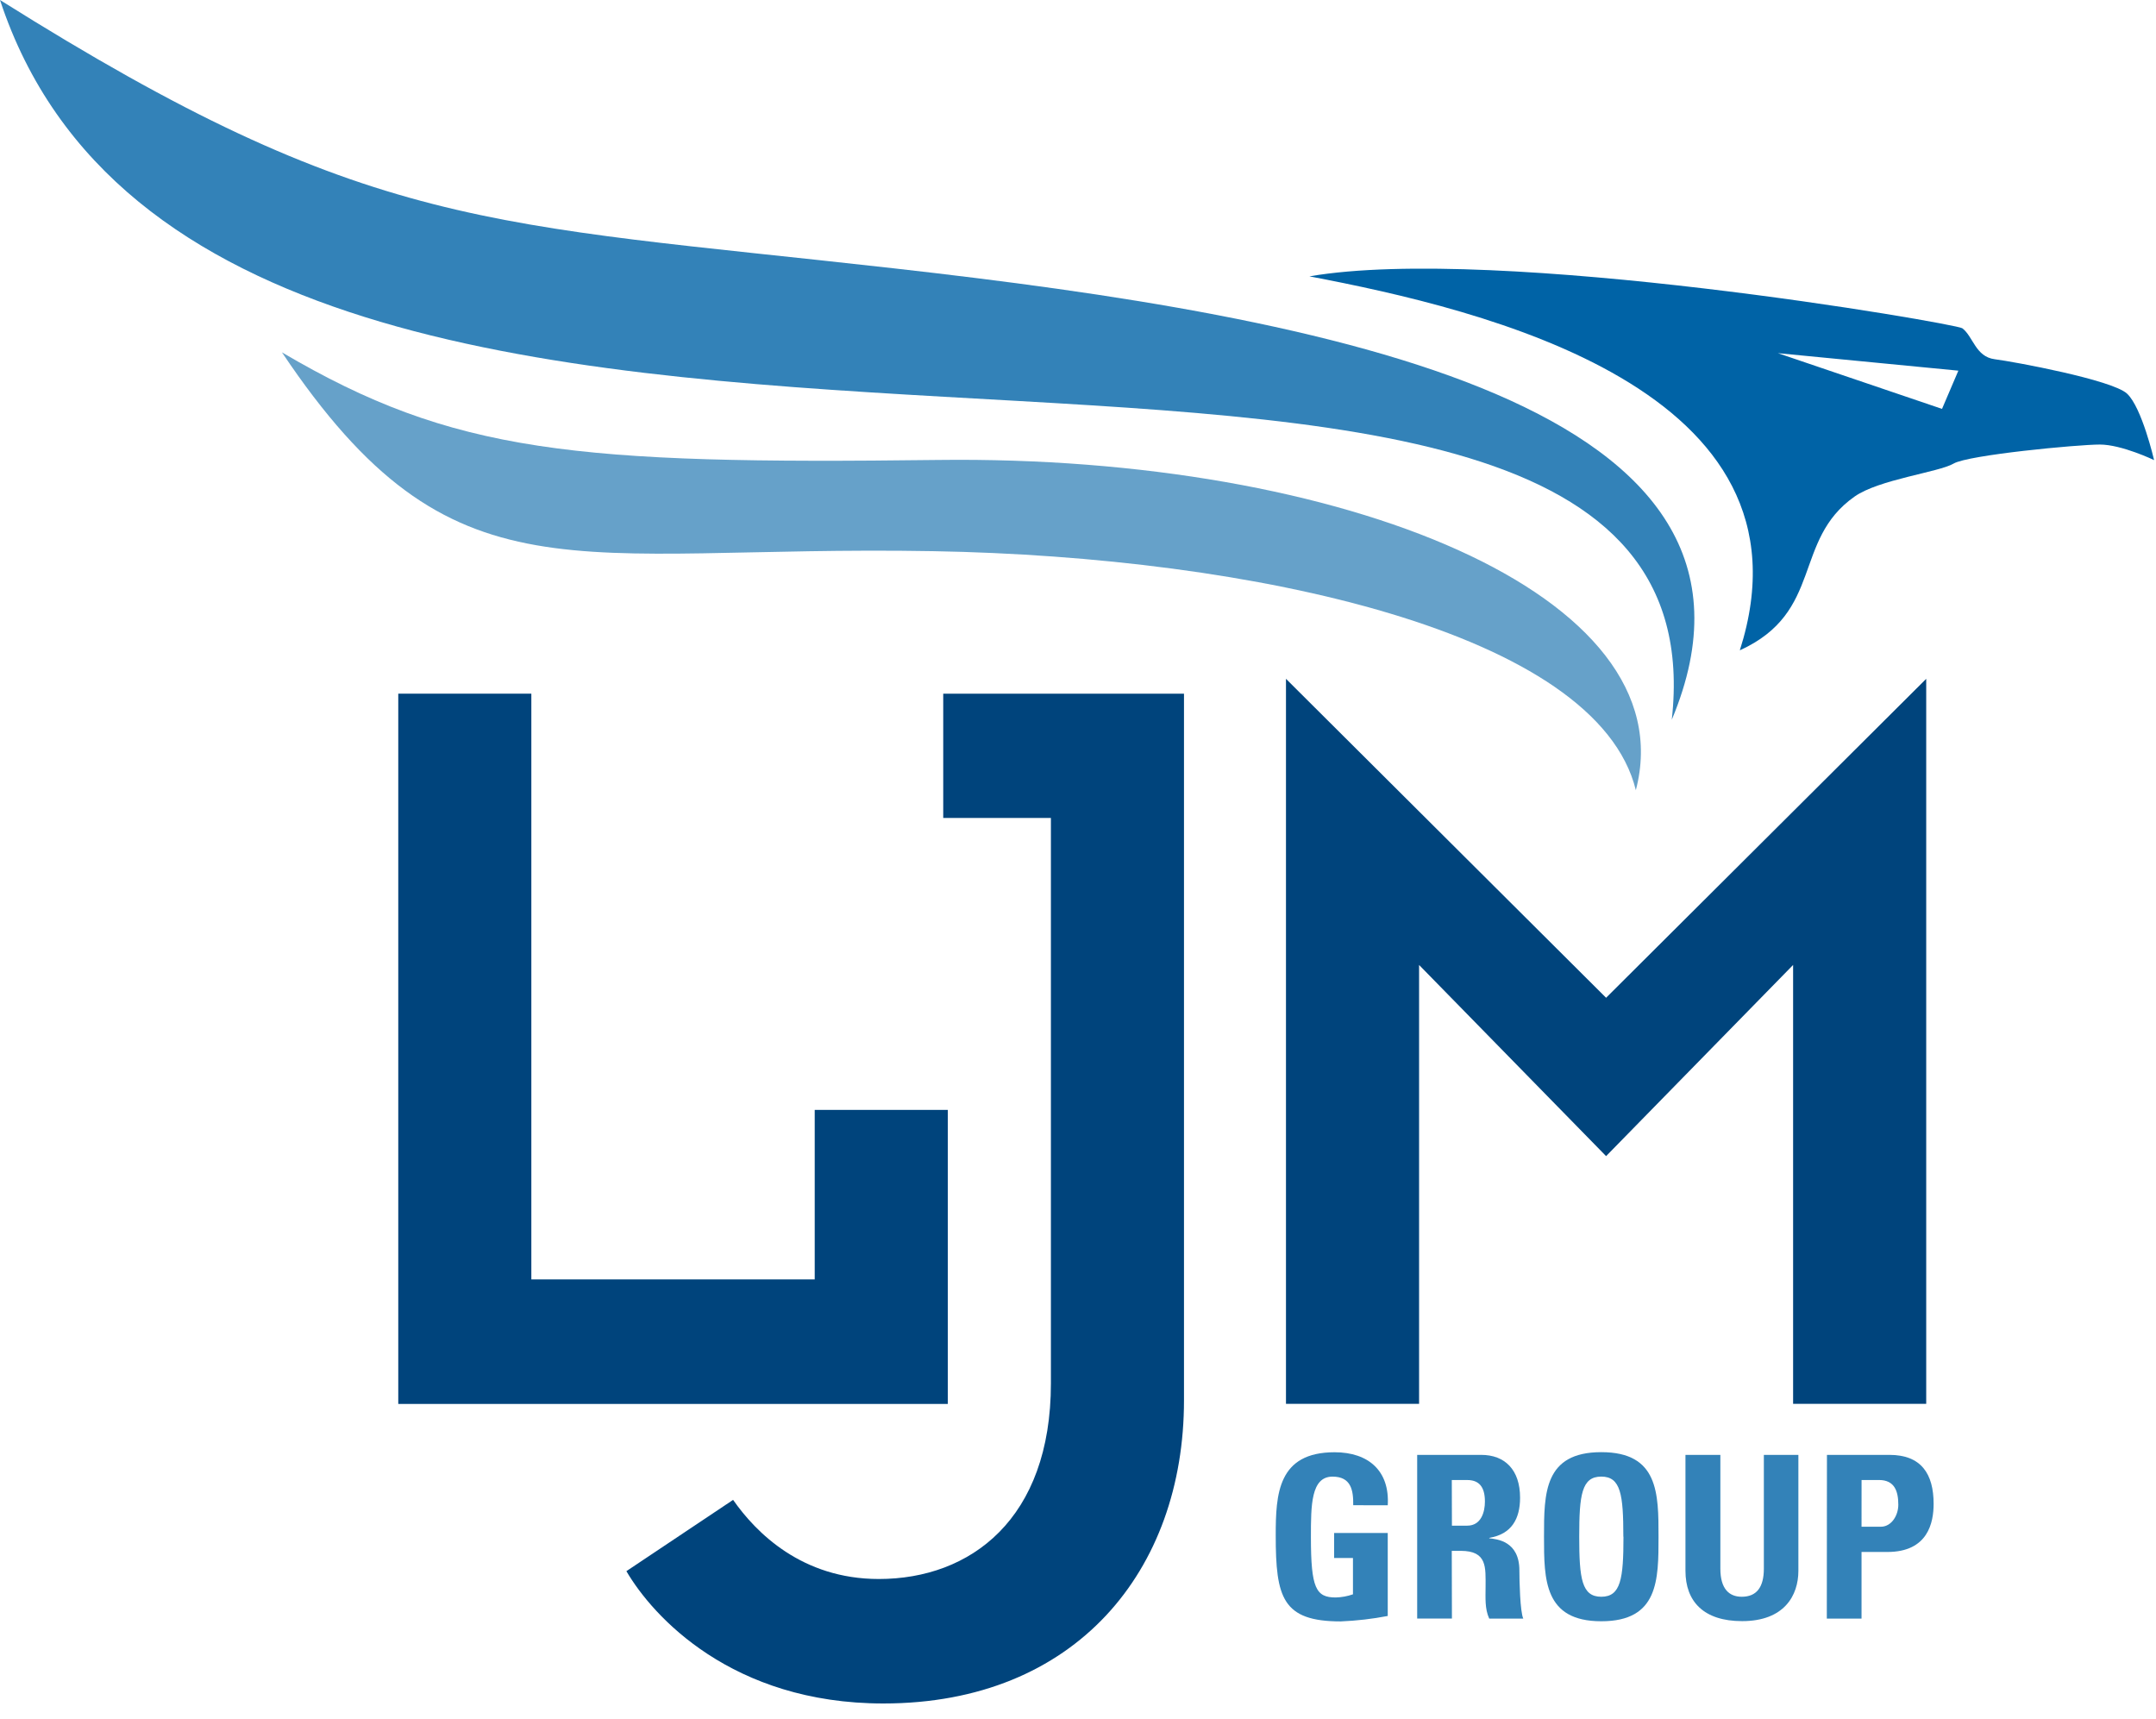
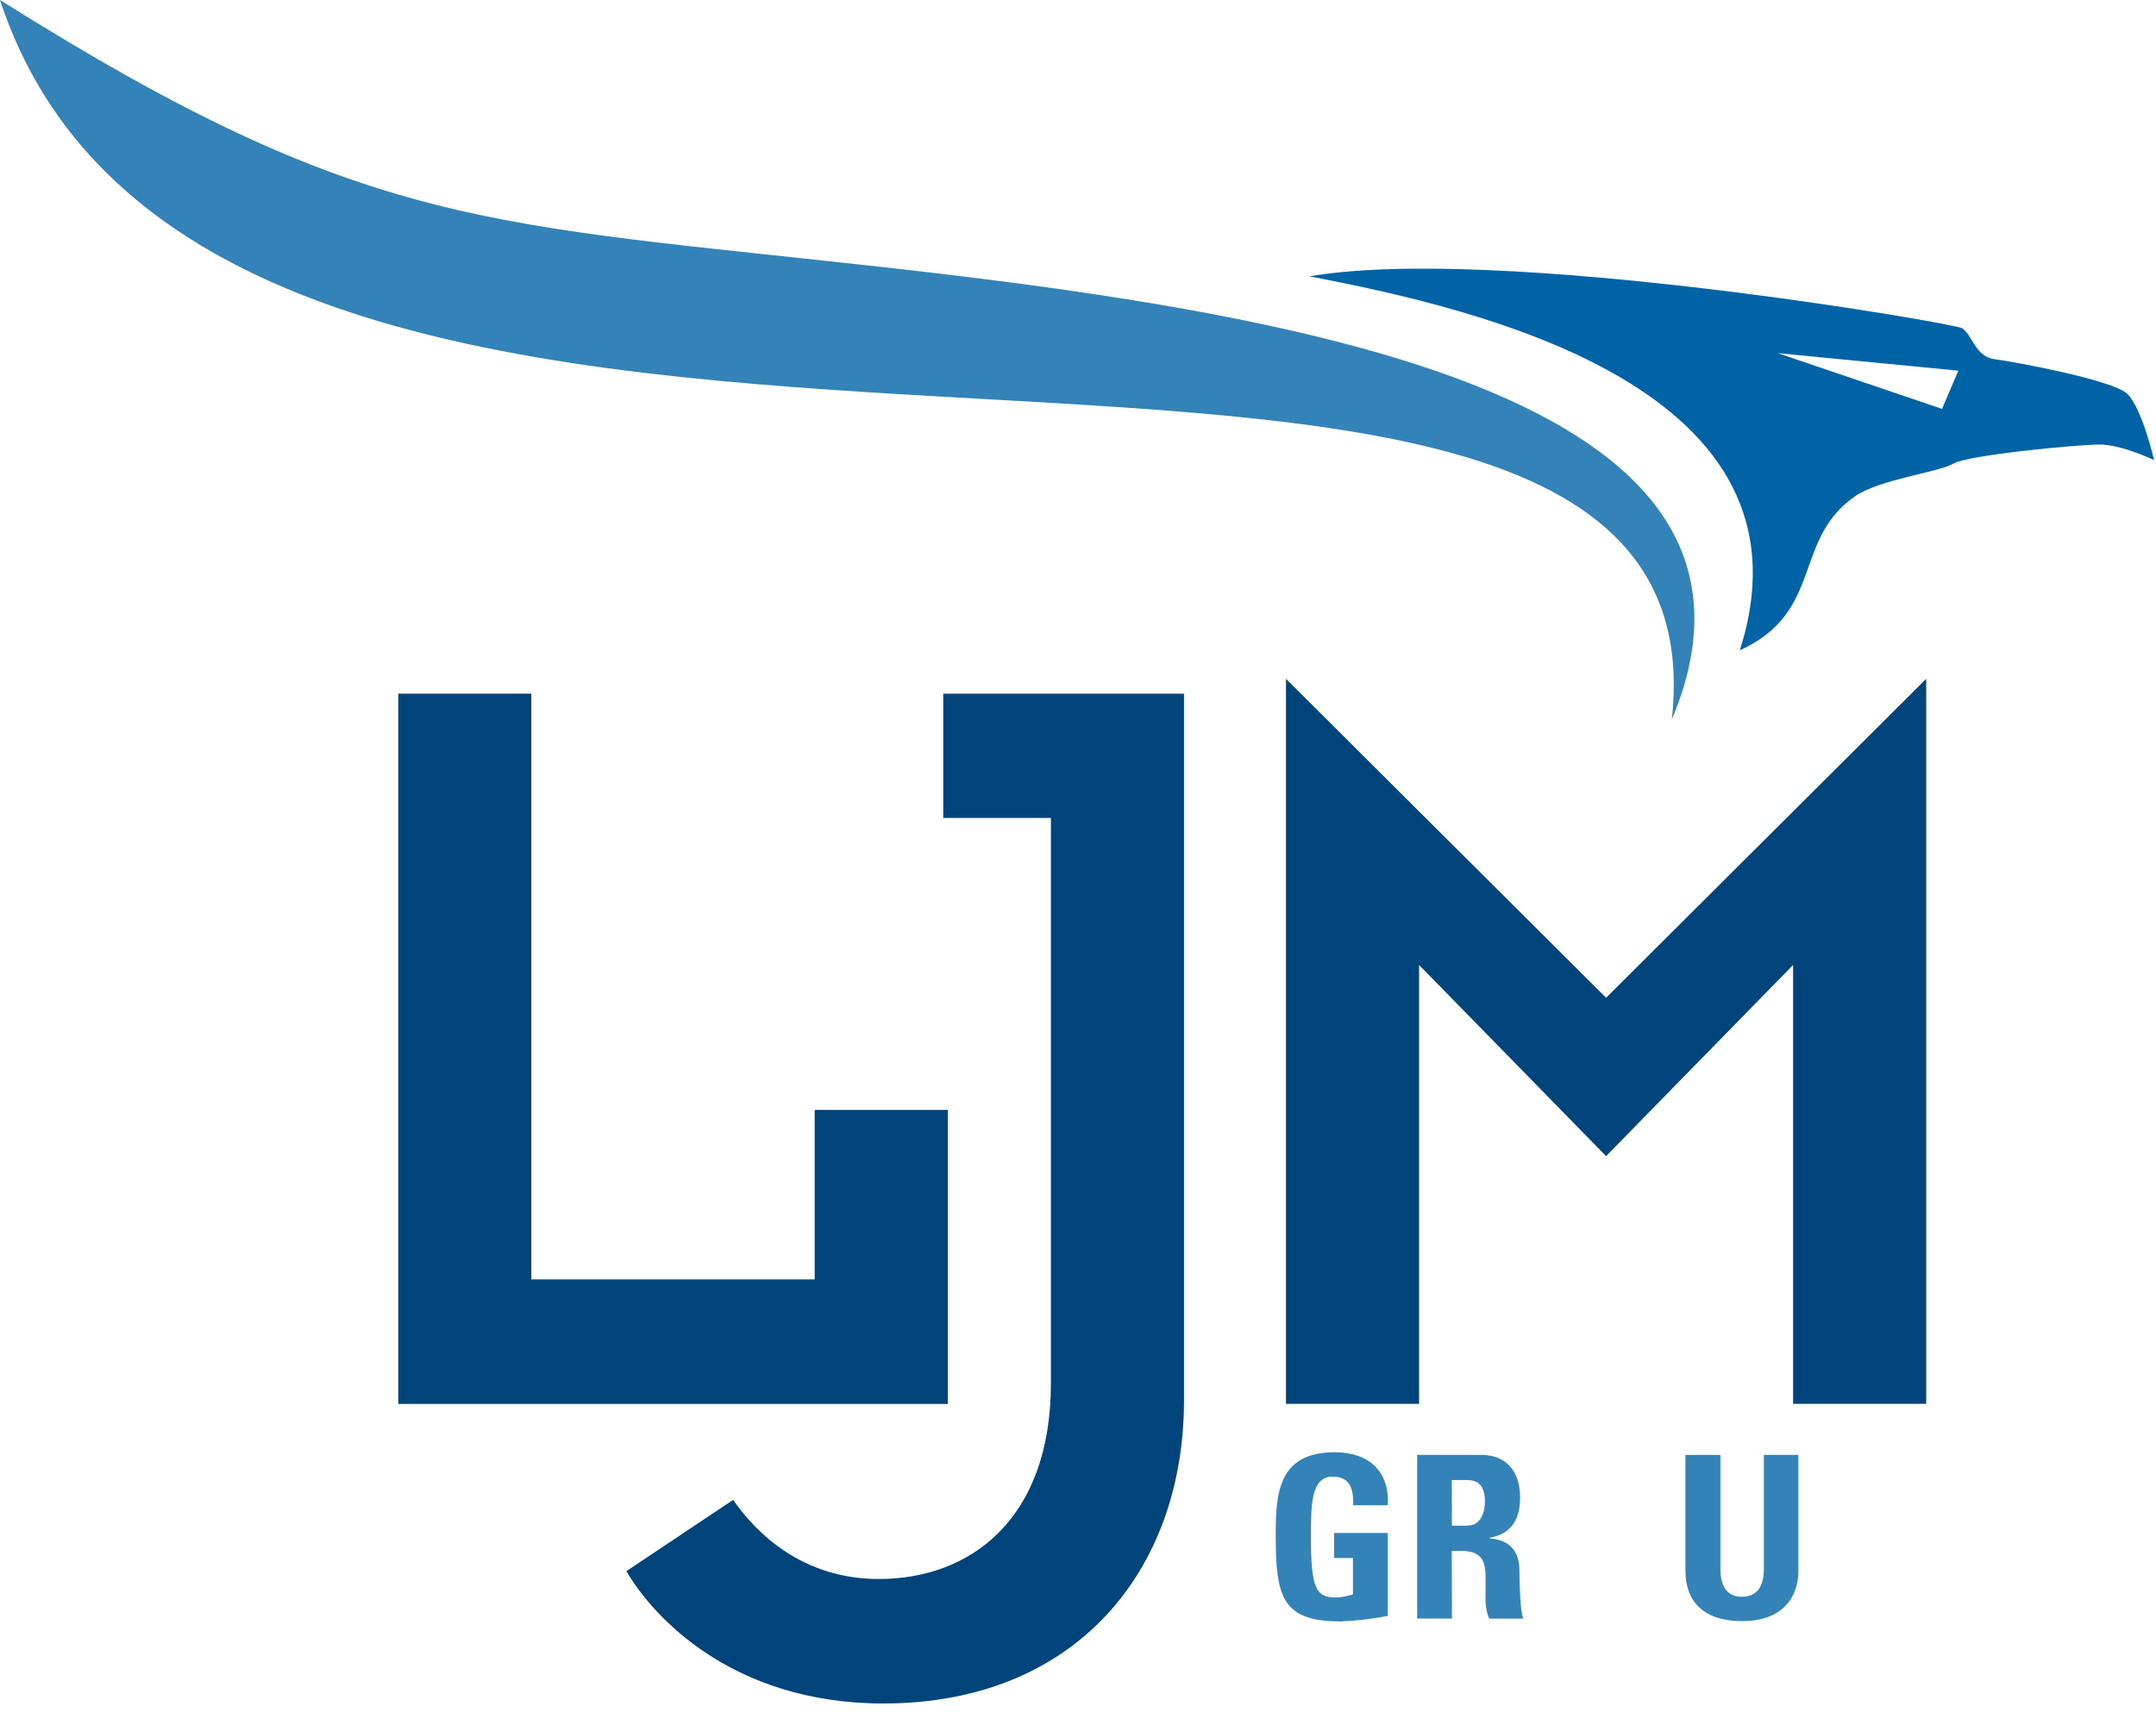
<svg xmlns="http://www.w3.org/2000/svg" width="69" height="55" viewBox="0 0 69 55" fill="none">
  <g clip-path="url(#clip0_2979_187)">
    <g opacity="0.8">
      <path d="M43.308 48.166C43.316 47.679 43.235 47.251 42.646 47.251C41.954 47.251 41.954 48.172 41.954 49.188C41.954 50.827 42.116 51.118 42.749 51.118C42.937 51.113 43.123 51.079 43.3 51.017V49.855H42.697V49.055H44.413V51.71C43.917 51.805 43.415 51.863 42.911 51.884C41.041 51.884 40.828 51.122 40.828 49.132C40.828 47.811 40.894 46.471 42.712 46.471C43.802 46.471 44.479 47.073 44.413 48.168L43.308 48.166Z" fill="#0063A6" />
      <path d="M46.467 51.792H45.355V46.555H47.404C48.162 46.555 48.648 47.033 48.648 47.925C48.648 48.593 48.383 49.093 47.661 49.21V49.224C47.905 49.252 48.626 49.311 48.626 50.254C48.626 50.584 48.648 51.575 48.751 51.795H47.661C47.514 51.476 47.544 51.12 47.544 50.779C47.544 50.156 47.602 49.626 46.749 49.626H46.462L46.467 51.792ZM46.467 48.82H46.957C47.404 48.82 47.523 48.38 47.523 48.049C47.523 47.55 47.31 47.36 46.957 47.36H46.463L46.467 48.82Z" fill="#0063A6" />
-       <path d="M49.414 49.173C49.414 47.788 49.414 46.468 51.247 46.468C53.079 46.468 53.079 47.789 53.079 49.173C53.079 50.558 53.079 51.879 51.247 51.879C49.414 51.879 49.414 50.544 49.414 49.173ZM51.953 49.173C51.953 47.831 51.873 47.25 51.247 47.25C50.62 47.25 50.541 47.831 50.541 49.173C50.541 50.515 50.621 51.095 51.247 51.095C51.872 51.095 51.957 50.515 51.957 49.173H51.953Z" fill="#0063A6" />
      <path d="M57.555 46.555V50.265C57.555 51.049 57.108 51.875 55.752 51.875C54.53 51.875 53.941 51.251 53.941 50.265V46.555H55.058V50.196C55.058 50.842 55.338 51.095 55.743 51.095C56.228 51.095 56.45 50.776 56.45 50.196V46.555H57.555Z" fill="#0063A6" />
-       <path d="M58.469 46.555H60.469C61.486 46.555 61.883 47.163 61.883 48.121C61.883 48.716 61.707 49.662 60.403 49.662H59.576V51.795H58.465L58.469 46.555ZM59.576 48.854H60.195C60.53 48.854 60.753 48.498 60.753 48.151C60.753 47.722 60.636 47.359 60.135 47.359H59.577L59.576 48.854Z" fill="#0063A6" />
    </g>
    <path d="M12.746 22.197H17.005V40.94H26.074V35.516H30.333V44.925H12.746V22.197Z" fill="#00447C" />
    <path d="M30.187 22.197H37.892V44.811C37.892 50.24 34.44 54.51 28.271 54.51C23.425 54.51 20.891 51.723 20.047 50.276L23.462 47.995C24.195 49.045 25.665 50.527 28.125 50.527C31.062 50.527 33.633 48.608 33.633 44.266V26.174H30.187V22.197Z" fill="#00447C" />
    <path d="M41.156 21.722L51.401 31.928L61.646 21.722V44.921H57.386V30.878L51.401 36.995L45.416 30.878V44.921H41.156V21.722Z" fill="#00447C" />
    <path opacity="0.8" fill-rule="evenodd" clip-rule="evenodd" d="M53.503 23.031C57.746 12.915 42.513 10.153 28.6 8.586C15.576 7.118 11.816 7.424 0 0C7.157 21.696 55.573 4.485 53.503 23.031Z" fill="#0063A6" />
    <path fill-rule="evenodd" clip-rule="evenodd" d="M41.906 8.843C47.907 7.809 62.602 10.354 62.801 10.504C63.149 10.766 63.223 11.416 63.838 11.495C64.454 11.573 67.595 12.155 68.072 12.595C68.549 13.036 68.939 14.723 68.939 14.723C68.939 14.723 67.903 14.225 67.203 14.225C66.503 14.225 62.998 14.556 62.522 14.834C62.046 15.113 60.132 15.339 59.35 15.892C57.36 17.293 58.374 19.584 55.681 20.81C58.355 12.447 47.446 9.898 41.906 8.843ZM56.899 11.301L62.675 11.861L62.152 13.084L56.899 11.301Z" fill="#0063A6" />
-     <path opacity="0.6" fill-rule="evenodd" clip-rule="evenodd" d="M9.023 11.275C14.514 14.51 18.404 14.861 30.029 14.718C42.983 14.558 53.992 19.043 52.353 25.285C51.112 20.222 40.103 17.818 29.87 17.637C18.274 17.43 14.508 19.455 9.023 11.275Z" fill="#0063A6" />
  </g>
  <defs>
    <clipPath id="clip0_2979_187">
      <rect width="68.94" height="54.511" fill="white" />
    </clipPath>
  </defs>
</svg>